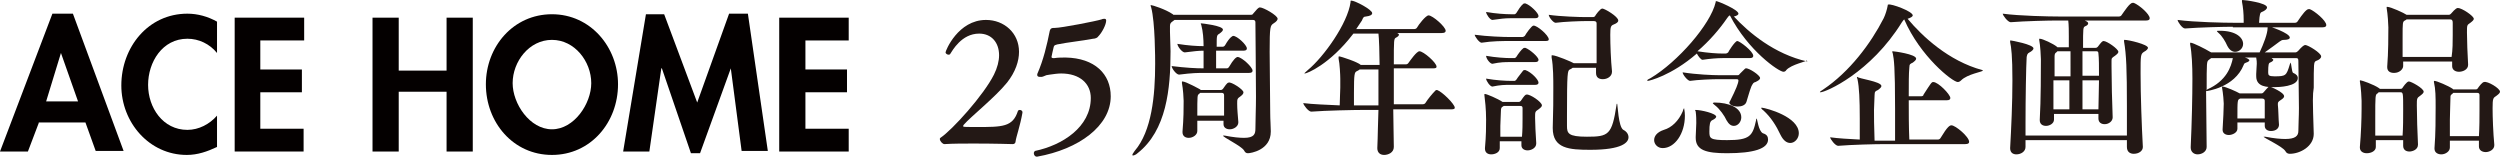
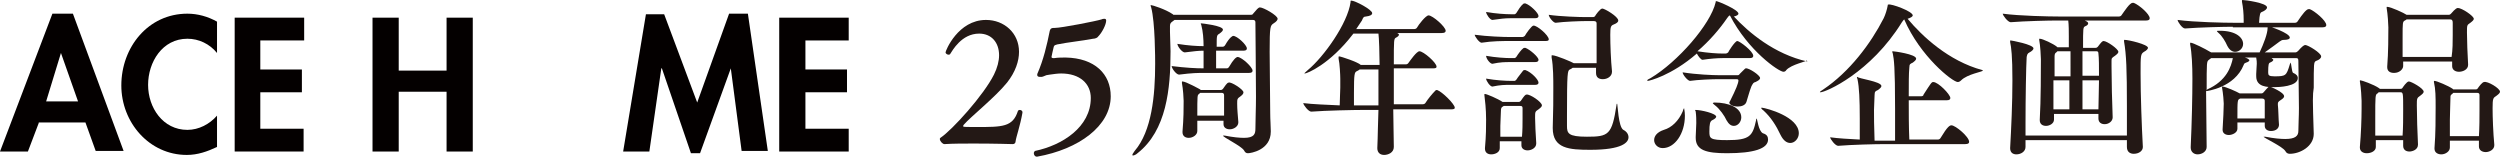
<svg xmlns="http://www.w3.org/2000/svg" version="1.1" id="レイヤー_1" x="0px" y="0px" viewBox="0 0 438.9 27.6" style="enable-background:new 0 0 438.9 27.6;" xml:space="preserve">
  <style type="text/css">
	.st0{fill:#231815;}
	.st1{fill:#040000;}
</style>
  <g>
    <path class="st0" d="M178.3,24.8c0,0.3-0.2,0.5-0.5,0.5c0,0-3.2-0.1-6.8-0.1c-1.8,0-3.6,0-5.2,0.1c0,0,0,0,0,0   c-0.3,0-0.8-0.5-0.8-0.9c0-0.1,0-0.1,0.1-0.2c2.1-1.4,7.6-7.5,9.4-11.1c0.6-1.2,0.9-2.4,0.9-3.4c0-2.2-1.3-3.8-3.5-3.8   c-3.1,0-4.7,3-5.1,3.6c-0.1,0.1-0.1,0.1-0.3,0.1c-0.2,0-0.5-0.2-0.5-0.4c0-0.3,2.2-5.7,7.1-5.7c3.2,0,5.8,2.3,5.8,5.6   c0,1.6-0.6,3.5-2.1,5.4c-2.1,2.6-6.4,6-7.6,7.4c-0.1,0.1-0.1,0.2-0.1,0.3c0,0.1,0.8,0.1,2.3,0.1c4.6,0,6.4,0,7.3-2.8   c0-0.1,0.2-0.2,0.3-0.2c0.2,0,0.5,0.1,0.5,0.4c0,0,0,0,0,0.1C179.1,22.1,178.4,24,178.3,24.8z" />
    <path class="st0" d="M195,16.9c0,5.2-5.6,9.3-12.9,10.6c0,0-0.1,0-0.1,0c-0.3,0-0.5-0.3-0.5-0.6c0-0.2,0.1-0.3,0.2-0.4   c4.8-1,9.8-4.2,9.8-9.3c0-2.5-1.9-4.3-5.2-4.3c-0.6,0-1.3,0.1-2,0.2c-0.2,0-0.4,0.1-0.6,0.1c-0.3,0.1-0.4,0.2-0.8,0.3   c-0.1,0-0.2,0-0.3,0c-0.3,0-0.5-0.1-0.5-0.3c0-0.1,0-0.1,0-0.2c1.1-2.5,1.7-5.1,2.2-7.6c0.1-0.3,0.2-0.5,0.7-0.5c0,0,0.1,0,0.1,0   c0,0,0,0,0.1,0c1.1,0,7.3-1.2,8.2-1.5c0.2-0.1,0.4-0.1,0.5-0.1c0.2,0,0.3,0.1,0.3,0.3c0,0.7-0.7,2.1-1.4,2.8   c-0.1,0.2-0.5,0.4-0.9,0.4c-2.1,0.4-4.3,0.6-6.3,1c-0.3,0.1-0.5,0.1-0.6,0.4c-0.1,0.3-0.4,1.8-0.4,1.8c0,0.1,0.1,0.2,0.3,0.2   c0.1,0,0.1,0,0.2,0c0.7-0.1,1.3-0.1,2-0.1C192.2,10.2,195,13,195,16.9z" />
    <path class="st0" d="M224.3,3.3c0,0.2-0.2,0.5-0.7,0.8c-0.6,0.4-0.7,0.5-0.7,5c0,3.3,0.1,7.6,0.1,10.7c0,1.3,0.1,2.2,0.1,3.2v0.1   c0,3.3-3.6,3.8-4,3.8c-0.3,0-0.5-0.1-0.7-0.5c-0.5-0.8-3.7-2.3-3.7-2.6c0,0,0,0,0.1,0c0.1,0,0.1,0,0.2,0c1.5,0.3,2.6,0.4,3.4,0.4   c1.8,0,2-0.7,2-1.6c0-1.5,0.1-3.5,0.1-5.6c0-4.9-0.1-10.6-0.1-13.1c0-0.3-0.2-0.4-0.4-0.4h-13.8l-0.4,0.3c-0.3,0.2-0.4,0.4-0.4,0.8   v1c0,1.1,0.1,2.2,0.1,3.4c0,6.6-0.7,13.9-5.8,17.9c-0.3,0.3-0.7,0.4-0.8,0.4c0,0-0.1,0-0.1-0.1c0-0.1,0.1-0.3,0.4-0.7   c3-3.5,3.6-9.7,3.6-15.3c0-0.8,0-7.3-0.7-9.9c0-0.1-0.1-0.2-0.1-0.3c0-0.1,0-0.1,0.1-0.1c0.2,0,2.5,0.7,3.8,1.6l0.1,0.1h13.6   c0.1,0,0.3,0,0.4-0.2c0.6-0.7,0.9-1.1,1.2-1.1C221.8,1.3,224.3,2.7,224.3,3.3z M219.9,12.4c0,0.2-0.1,0.4-0.6,0.4h-7.7   c-1.4,0-2.2,0-4.6,0.3h0c-0.5,0-1.3-1.1-1.3-1.5c2.5,0.3,4.2,0.4,5.6,0.4c0-1,0-2.1,0-3.1c-0.9,0-1.7,0.1-3.3,0.3h0   c-0.5,0-1.3-1.1-1.3-1.5c1.9,0.3,3.4,0.4,4.6,0.4c0-1.2-0.1-2.6-0.4-3.7c0-0.1-0.1-0.2-0.1-0.2s0-0.1,0.1-0.1   c0.1,0,3.8,0.4,3.8,1.1c0,0.2-0.2,0.4-0.6,0.7c-0.5,0.3-0.5,0.3-0.5,2.3h1.1c0.1,0,0.3-0.1,0.4-0.3c0.8-1.4,1.3-1.6,1.4-1.6   c0.7,0,2.4,1.6,2.4,2.2c0,0.2-0.1,0.4-0.6,0.4h-4.8c0,1.2,0,2.4,0,3.1h1.9c0.1,0,0.3-0.1,0.4-0.3c0.7-1.2,1.2-1.7,1.5-1.7   C218.1,10.1,219.9,11.8,219.9,12.4z M218.3,16.2c0,0.2-0.1,0.4-0.5,0.7c-0.6,0.4-0.6,0.5-0.6,1.3c0,1,0.1,1.9,0.2,3.2v0.1   c0,0.7-0.8,1.2-1.5,1.2c-0.6,0-1.1-0.3-1.1-0.9v-0.6h-4.6v1.8c0,0.7-0.8,1.2-1.5,1.2c-0.6,0-1.1-0.3-1.1-1v-0.1   c0.2-2.4,0.2-4,0.2-5.4c0-0.4-0.1-2.1-0.3-3.1c0-0.1,0-0.1,0-0.2c0-0.1,0-0.1,0.1-0.1c0.6,0,3.1,1.4,3.1,1.4l0.1,0.1h3.5   c0.1,0,0.2,0,0.4-0.2c0.3-0.4,0.7-1.1,1-1.1C216.1,14.3,218.3,15.7,218.3,16.2z M214.9,18.2c0-0.5,0-1,0-1.5c0-0.2-0.1-0.4-0.4-0.4   h-3.8l-0.2,0.2c-0.3,0.2-0.3,0.2-0.3,3.8h4.7C214.9,19.5,214.9,18.9,214.9,18.2z" />
    <path class="st0" d="M255.4,18.9c0,0.2-0.1,0.3-0.7,0.3h-10.1c0,2.3,0.1,4.6,0.1,6.6v0c0,1-1,1.4-1.7,1.4c-0.7,0-1.2-0.4-1.2-1.2   V26c0.1-2.1,0.1-4.4,0.2-6.7h-2.7c-1.6,0-6.5,0.1-9.1,0.3h0c-0.5,0-1.4-1.2-1.4-1.5c1.6,0.2,4.2,0.3,6.4,0.4c0-1.1,0.1-2.2,0.1-3.1   c0-0.7,0-1.2,0-1.6c0-0.6-0.1-2.7-0.3-3.5c0-0.1,0-0.2,0-0.3c0,0,0-0.1,0.1-0.1c0.3,0,3.3,1,3.8,1.5h3.3c0-1.7-0.1-4.9-0.2-5.5   h-4.4c-4.2,5.5-8.2,7-8.5,7c0,0-0.1,0-0.1,0c0-0.1,0.2-0.2,0.6-0.6c2.8-2.3,7-8.2,7.5-11.9c0-0.2,0-0.3,0.1-0.3   c0.7,0,3.7,1.6,3.7,2.2c0,0.3-0.3,0.5-1.1,0.6c-0.4,0-0.5,0.2-0.7,0.7c-0.3,0.5-0.7,1-1,1.5h10.2c0.2,0,0.4-0.1,0.5-0.3   c0.2-0.4,1.5-2.1,2-2.1c0.7,0,3,2,3,2.7c0,0.2-0.1,0.4-0.7,0.4h-7.8c0.2,0.1,0.3,0.2,0.3,0.3c0,0.2-0.3,0.4-0.5,0.5   c-0.4,0.2-0.4,0.3-0.4,4.7h2.1c0.2,0,0.4-0.1,0.5-0.3c0.3-0.4,1.4-2,1.9-2c0.7,0,3,2,3,2.7c0,0.2-0.1,0.3-0.6,0.3h-6.9   c0,1.9,0,4.1,0,6.3h5.1c0.2,0,0.4-0.1,0.5-0.3c0.3-0.5,1.1-1.5,1.7-2.1c0.1-0.1,0.2-0.1,0.3-0.1C253.2,16.1,255.4,18.3,255.4,18.9z    M238.7,12.2c-0.1,0.1-0.3,0.2-0.5,0.3c-0.4,0.2-0.5,0.4-0.5,3.8c0,0.7,0,1.5,0,2.2h4.3c0-2.3,0-4.5,0-6.3H238.7z" />
    <path class="st0" d="M271.9,6.9c0,0.2-0.1,0.3-0.6,0.3H265c-1.2,0-3,0-4.9,0.3h0c-0.4,0-1.2-1.1-1.2-1.4c2.2,0.3,5,0.4,6.2,0.4h2.2   c0.1,0,0.3-0.1,0.4-0.2c0.2-0.4,1.2-1.8,1.5-1.8C269.8,4.4,271.9,6.2,271.9,6.9z M270.7,18.5c0,0.2-0.2,0.4-0.6,0.7   c-0.6,0.4-0.6,0.4-0.6,1.5c0,1.1,0.1,2.7,0.2,4.4v0.1c0,0.8-0.9,1.2-1.5,1.2c-0.6,0-1.1-0.3-1.1-0.9v-0.7h-3.8c0,0.4,0,0.8,0,1.2v0   c0,0.8-0.9,1.1-1.5,1.1c-0.6,0-1.1-0.3-1.1-1V26c0.2-2.2,0.2-3.8,0.2-5c0-1.9-0.2-3.5-0.3-4.3c0-0.1,0-0.1,0-0.1   c0-0.1,0-0.1,0.1-0.1c0.3,0,2.2,0.8,3.1,1.4h2.8c0.1,0,0.2,0,0.4-0.2c0.6-0.9,0.8-1.1,1-1.1C268.6,16.5,270.7,17.9,270.7,18.5z    M270.1,2.8c0,0.2-0.1,0.4-0.6,0.4h-4.4c-0.9,0-1.7,0.1-3.1,0.3h0c-0.4,0-1.1-1-1.1-1.4c1.7,0.3,3.4,0.4,4.3,0.4h0.7   c0.1,0,0.2-0.1,0.3-0.2c0.3-0.5,0.8-1.3,1.2-1.6c0.1-0.1,0.2-0.1,0.3-0.1c0,0,0.1,0,0.1,0C268.7,0.9,270.1,2.3,270.1,2.8z    M270.1,10.5c0,0.2-0.1,0.4-0.6,0.4h-4.4c-0.9,0-1.7,0-3.1,0.3h0c-0.4,0-1.1-0.9-1.1-1.4c1.7,0.3,3.4,0.4,4.3,0.4h0.7   c0.1,0,0.2-0.1,0.3-0.2c0.3-0.5,0.9-1.3,1.2-1.5c0.1-0.1,0.2-0.1,0.3-0.1c0,0,0.1,0,0.1,0C268.6,8.7,270.1,10,270.1,10.5z    M270.1,14.5c0,0.2-0.1,0.4-0.6,0.4h-4.4c-0.9,0-1.7,0-3.1,0.3h0c-0.4,0-1.1-1-1.1-1.4c1.7,0.3,3.4,0.4,4.4,0.4h0.6   c0.1,0,0.2-0.1,0.3-0.2c0.3-0.5,1-1.3,1.2-1.6c0.1-0.1,0.2-0.1,0.3-0.1c0,0,0.1,0,0.1,0C268.9,12.7,270.1,14,270.1,14.5z    M267.3,20.8c0-0.7,0-1.3,0-1.8c0-0.3-0.1-0.4-0.4-0.4H264c-0.1,0.1-0.2,0.1-0.3,0.2c-0.1,0.1-0.2,0.2-0.2,0.7   c0,0.9-0.1,1.7-0.1,2.6c0,0.7,0,1.3,0,1.9h3.8C267.3,22.8,267.3,21.8,267.3,20.8z M279.2,26.3c-3.7,0-6.6-0.2-6.6-3.8v-0.1   c0.1-3,0.1-5,0.1-7c0-1.4,0-3.8-0.3-5.3c0-0.1,0-0.2,0-0.3c0-0.1,0-0.1,0.1-0.1c0.7,0,3.5,1.2,3.8,1.4h4c0-1.4,0-3,0-4.4   c0-1,0-1.9,0-2.6c0-0.3-0.2-0.4-0.5-0.4h-1.5c-0.9,0-3.7,0.1-5.2,0.3h0c-0.4,0-1.2-1-1.2-1.4c2,0.3,5.5,0.4,6.4,0.4h1.4   c0.2,0,0.4-0.2,0.4-0.3c0,0,0.8-1.2,1.2-1.2c0.4,0,2.8,1.4,2.8,2.1c0,0.3-0.3,0.5-0.8,0.7c-0.5,0.2-0.6,0.4-0.6,1.8   c0,1.7,0.1,4.5,0.3,6.4v0.1c0,0.8-0.8,1.3-1.6,1.3c-0.7,0-1.2-0.3-1.2-1.1v0c0-0.3,0-0.6,0-0.9h-4.1c-0.1,0.1-0.3,0.2-0.5,0.3   c-0.4,0.2-0.5,0.4-0.5,8.2v1.7c0,1.3,0.2,1.9,3.5,1.9c3.8,0,4.4-0.3,5.2-5.6c0-0.2,0.1-0.2,0.1-0.2c0.1,0,0.2,4.1,1.1,4.6   c0.6,0.3,0.9,0.8,0.9,1.3C285.9,25,284.8,26.3,279.2,26.3z" />
    <path class="st0" d="M317.2,10.6c0,0.2-2.7,0.7-3.6,1.7c-0.1,0.2-0.3,0.3-0.5,0.3c-0.8,0-6.2-3.7-9.4-9.9c-0.2,0.1-0.3,0.2-0.5,0.5   c-1.3,1.9-3.1,4-5.2,5.8c1.9,0.3,3.5,0.4,4.4,0.4h0.6c0.1,0,0.3-0.1,0.4-0.2c0-0.1,1.2-2,1.6-2s2.8,1.8,2.8,2.6   c0,0.2-0.1,0.4-0.6,0.4h-4.8c-0.9,0-2.2,0.1-3.5,0.3h0c-0.3,0-0.8-0.7-1-1.1c-4.5,3.9-8.4,4.8-8.6,4.8c-0.1,0-0.1,0-0.1-0.1   c0-0.1,0.2-0.2,0.6-0.4c4.7-2.8,10.5-9.4,11.4-13.3c0-0.1,0-0.2,0.1-0.2c0.3,0,3.9,1.5,3.9,2.2c0,0.2-0.3,0.4-0.8,0.5   c2.6,2.8,7.1,6.6,12.9,7.9C317.2,10.6,317.2,10.6,317.2,10.6z M295.8,20.3c0,3.2-1.8,5.7-3.9,5.7c-0.9,0-1.5-0.7-1.5-1.4   c0-0.7,0.5-1.4,1.7-1.8c1.4-0.4,2.6-1.6,3.3-3.2c0.1-0.4,0.2-0.6,0.3-0.6C295.6,19,295.8,19.4,295.8,20.3z M309,13.7   c0,0.3-0.4,0.5-0.8,0.7c-0.4,0.1-0.4,0.2-0.7,0.7c-0.4,1-0.6,1.9-0.9,2.8c-0.2,0.6-0.9,0.8-1.5,0.8c-0.8,0-1.5-0.3-1.5-0.7   c0-0.1,0-0.1,0.1-0.2c1.1-2.2,1.5-3.2,1.5-3.7c0-0.1-0.1-0.2-0.3-0.2h-3.3c-0.9,0-3.6,0.1-4.9,0.3h0c-0.4,0-1.3-1.1-1.3-1.5   c2.5,0.4,5.4,0.5,6.3,0.5h3.4c0.2,0,0.2-0.1,0.4-0.3c0.9-0.9,0.9-0.9,1-0.9C307,11.9,309,13.2,309,13.7z M310.4,24.5   c0,1.6-2.5,2.4-7.2,2.4c-3.6,0-5.5-0.5-5.5-2.7V24c0-0.6,0.1-1.7,0.1-2.4c0-0.6,0-1.2-0.1-2c0-0.1-0.1-0.2-0.1-0.2   c0-0.1,0-0.1,0.1-0.1c0.9,0,3.6,0.6,3.6,1.2c0,0.1-0.2,0.4-0.7,0.6c-0.4,0.2-0.5,0.7-0.5,2c0,1.2,0.1,1.5,3.1,1.5   c4,0,4.5-0.7,5.1-3.5c0-0.2,0.1-0.3,0.1-0.3c0.1,0,0.3,2.2,1.1,2.6C310.2,23.6,310.4,24,310.4,24.5z M305.7,20.6   c0,0.8-0.6,1.5-1.3,1.5c-0.5,0-0.9-0.3-1.3-1c-0.3-0.7-1.2-2-2-2.6c-0.2-0.2-0.4-0.3-0.4-0.4c0,0,0.1-0.1,0.3-0.1   C303.5,18,305.7,18.9,305.7,20.6z M315.8,23.4c0,0.9-0.7,1.7-1.5,1.7c-0.6,0-1.2-0.4-1.7-1.4c-0.8-1.7-1.7-3.1-3-4.3   c-0.3-0.2-0.4-0.4-0.4-0.4c0,0,0-0.1,0.1-0.1C310.2,19,315.8,20.5,315.8,23.4z" />
    <path class="st0" d="M335.8,2.7c0,0.2-0.3,0.4-0.9,0.6c2.6,3.1,7.2,7.4,13.1,9c0.1,0,0.1,0.1,0.1,0.1c0,0.2-2.7,0.6-3.8,1.7   c-0.2,0.2-0.4,0.3-0.6,0.3c-0.9,0-6.6-4.5-9.4-11c-0.1,0.1-0.2,0.2-0.4,0.5c-5.5,8.9-13.4,12.3-14.3,12.3c-0.1,0-0.1,0-0.1,0   c0-0.1,0.1-0.2,0.6-0.5c4.6-3.1,8.3-8,10.6-12.5c0.3-0.6,0.6-1.6,0.7-2.2c0-0.1,0-0.2,0.1-0.2C332,0.6,335.8,2,335.8,2.7z    M330.3,15.1c0,0.2-0.2,0.4-0.6,0.7c-0.4,0.2-0.6,0.2-0.6,0.9c0,0.9-0.1,1.7-0.1,2.6c0,1.2,0,2.7,0.1,5.4c0.8,0,1.5,0,2,0h1.6   c0-2,0-3.9,0-5.6c0-7.5-0.2-8.7-0.4-9.7c0-0.1-0.1-0.2-0.1-0.3c0,0,0-0.1,0.1-0.1c0.2,0,4.1,0.5,4.1,1.3c0,0.2-0.2,0.4-0.6,0.7   c-0.4,0.2-0.6,0.2-0.6,0.9c-0.1,1-0.1,2.8-0.1,5h2.2c0.2,0,0.4-0.1,0.4-0.3c1.3-2,1.4-2.2,1.7-2.2c0.9,0,3,2.2,3,2.8   c0,0.2-0.1,0.4-0.6,0.4h-6.7c0,2.1,0,4.6,0.1,6.9h5c0.2,0,0.4-0.1,0.5-0.3c1.2-2,1.6-2.2,1.9-2.2c0.7,0,3.1,2,3.1,2.9   c0,0.2-0.1,0.4-0.7,0.4h-14.2c-1.6,0-5.7,0.1-8.1,0.3h0c-0.5,0-1.4-1.2-1.4-1.5c1.4,0.2,3.3,0.3,5.2,0.4c0-1.9,0-3,0-3.7   c0-3.3-0.1-5.5-0.4-6.9c0-0.1-0.1-0.2-0.1-0.3c0,0,0-0.1,0.1-0.1C326.2,13.8,330.3,14.3,330.3,15.1z" />
    <path class="st0" d="M370.9,20.6c0,0.7-0.7,1.2-1.4,1.2c-0.6,0-1.1-0.3-1.1-1V20h-7.8V21c0,0.7-0.8,1.1-1.4,1.1   c-0.6,0-1.1-0.3-1.1-1v-0.1c0.2-3.2,0.2-9,0.2-10.6c0-0.4-0.1-2.4-0.3-3.4c0-0.1,0-0.1,0-0.1c0-0.1,0-0.1,0.1-0.1   c0.5,0,2.4,0.9,3,1.4l0.1,0.1h2c0-0.8,0-1.5,0-1.9c0-0.7,0-2.1-0.1-2.8h-1.8c-1.7,0-5.8,0.1-8.3,0.3h0c-0.5,0-1.4-1.2-1.4-1.5   c2.9,0.4,8.2,0.5,9.9,0.5h10.5c0.2,0,0.4-0.1,0.5-0.3c0.5-0.7,1.4-2.1,1.9-2.1c0.1,0,0.1,0,0.2,0c1,0.4,2.8,2,2.8,2.7   c0,0.2-0.1,0.4-0.6,0.4H366l0.2,0.1c0.3,0.1,0.4,0.3,0.4,0.4c0,0.2-0.2,0.4-0.5,0.5c-0.4,0.2-0.4,0.2-0.4,3.8h2.2   c0.1,0,0.2,0,0.4-0.2c0.6-0.8,0.8-1,1-1c0.6,0,2.6,1.4,2.6,1.9c0,0.2-0.2,0.4-0.6,0.7c-0.6,0.4-0.6,0.4-0.6,1v0.9   C370.7,13.8,370.8,18.4,370.9,20.6L370.9,20.6z M376.2,25.8c0,0.7-0.7,1.2-1.6,1.2c-0.6,0-1.2-0.3-1.2-1.2v0c0-0.4,0-0.8,0-1.2   h-17.8c0,0.5,0,0.9,0,1.2v0c0,0.8-0.8,1.3-1.6,1.3c-0.6,0-1.1-0.3-1.1-1.1V26c0.2-3.6,0.4-7.9,0.4-11.9c0-4.3-0.2-5.8-0.4-6.7   c0-0.1,0-0.1,0-0.2c0-0.1,0-0.1,0.1-0.1c0.1,0,4,0.7,4,1.4c0,0.2-0.3,0.5-0.7,0.7c-0.4,0.2-0.4,0.4-0.5,0.8   c-0.1,1.6-0.2,7.3-0.2,11.6v2.2h17.8c0-1.7,0-3.5,0-5.2c0-6.4-0.1-9-0.5-11.3c0-0.1,0-0.1,0-0.2c0-0.1,0-0.1,0.1-0.1   c0.7,0,4.1,0.8,4.1,1.4c0,0.2-0.3,0.5-0.7,0.7c-0.6,0.4-0.6,0.6-0.6,3.8C375.8,16.7,376,22.2,376.2,25.8L376.2,25.8z M363.4,9h-2.2   l-0.2,0.2c-0.2,0.1-0.3,0.3-0.3,0.7c0,0.7,0,2,0,3.5h2.8V9z M363.3,19.2c0-0.9,0-2.9,0-5.1h-2.8c0,1.7,0,3.6,0,5.1H363.3z    M368.5,13.3c0-1.6,0-3.1-0.1-3.9c0-0.4-0.2-0.4-0.4-0.4h-2.4v4.3H368.5z M368.4,19.2c0-1.5,0.1-3.4,0.1-5.1h-2.9v5.1H368.4z" />
    <path class="st0" d="M392,4.7c-1.6,0-5.8,0.1-8.4,0.3h0c-0.5,0-1.3-1.2-1.3-1.5c3,0.4,8.2,0.5,9.9,0.5h1.7V3.5   c0-1.1-0.1-2.2-0.3-3.2c0-0.1,0-0.2,0-0.2s0-0.1,0.1-0.1c0.4,0,4.3,0.5,4.3,1.3c0,0.3-0.4,0.6-0.9,0.8c-0.3,0.1-0.4,0.3-0.5,1.9   h6.3c0.2,0,0.4-0.1,0.5-0.3c0.8-1.2,1.5-2.1,1.9-2.1c0.1,0,0.1,0,0.2,0c0.8,0.3,2.9,2,2.9,2.8c0,0.2-0.1,0.4-0.7,0.4H392z    M406.2,23.5c0,2.2-2.4,3.5-4.2,3.5c-0.3,0-0.6-0.1-0.8-0.5c-0.5-0.8-3.8-2.3-3.8-2.5c0,0,0,0,0.1,0c0,0,0.1,0,0.2,0   c1.5,0.3,2.7,0.4,3.5,0.4c1.7,0,2.3-0.5,2.3-1.4c0-1.1,0.1-2.5,0.1-4c0-2.9-0.1-6.2-0.1-8.3c0-0.4-0.1-0.5-0.4-0.5h-4.3l0.1,0.1   c0.1,0.1,0.2,0.1,0.2,0.2c0,0.1-0.1,0.3-0.6,0.5c-0.2,0.1-0.3,0.3-0.3,1.7c0,0.5,0.1,0.7,1.1,0.7c2,0,2.1-0.1,2.7-2.1   c0.1-0.2,0.1-0.3,0.1-0.3c0.2,0,0.2,1.7,0.5,1.8c0.5,0.2,0.8,0.5,0.8,0.9c0,1.5-3.4,1.6-4.1,1.6c-1.2,0-3.2,0-3.2-1.9V13   c0-0.5,0.1-1.4,0.1-1.8c0-0.3,0-0.6-0.1-1.1h-2c0.2,0.1,0.4,0.1,0.5,0.2c0.2,0.1,0.3,0.2,0.3,0.3c0,0.1-0.2,0.3-0.6,0.4   c-0.2,0.1-0.3,0.1-0.4,0.4c-1.6,4-6.5,4.6-6.6,4.6c0,3,0.1,6.7,0.1,9.8c0,0.8-0.8,1.3-1.6,1.3c-0.6,0-1.2-0.4-1.2-1.2v-0.1   c0.2-4.3,0.3-8.9,0.3-12c0-2.2-0.1-4.5-0.4-6c0-0.1,0-0.1,0-0.2c0-0.1,0-0.1,0.1-0.1c0.4,0,2.6,1.1,3.4,1.6l0.2,0.1h8.5   c0.7-1.5,1.4-3.3,1.4-4.3c0-0.2,0-0.3,0.1-0.3c0.2,0,3.8,1.2,3.8,2c0,0.3-0.5,0.4-1,0.4c-0.4,0-0.5,0.1-0.8,0.3   c-0.4,0.3-1.6,1.2-2.6,1.9h5.4c0.2,0,0.4-0.2,0.5-0.3c0.6-0.7,1-1,1.2-1c0.5,0,2.8,1.4,2.8,2c0,0.3-0.3,0.6-0.9,0.8   c-0.4,0.2-0.4,0.4-0.4,4.7C406,16.8,406,17.2,406.2,23.5L406.2,23.5z M387.5,15.7c3.4-1.5,4.2-4,4.5-5.5h-3.8   c-0.1,0.1-0.3,0.2-0.4,0.3c-0.4,0.3-0.4,0.3-0.4,5.4L387.5,15.7z M391,8c-0.3-0.7-0.9-1.7-1.5-2.2c-0.1-0.1-0.3-0.3-0.3-0.3   c0-0.1,0.1-0.1,0.5-0.1c3,0,4.1,1.3,4.1,2.3c0,0.8-0.7,1.4-1.4,1.4C391.9,9.1,391.4,8.8,391,8z M400.1,21.9c0,0.6-0.5,1.1-1.4,1.1   c-0.6,0-1.1-0.3-1.1-0.9V22c0-0.1,0-0.3,0-0.5h-4.8c0,0.4,0,0.7,0,1.1v0c0,0.7-0.9,1.1-1.5,1.1c-0.6,0-1.1-0.3-1.1-0.9v-0.1   c0.1-1.5,0.2-3.8,0.2-4.5c0-0.3-0.1-1.8-0.3-2.8c0-0.1,0-0.1,0-0.1c0-0.1,0-0.1,0.1-0.1c0.5,0,2.5,0.9,3,1.2h3.8   c0.1,0,0.2,0,0.4-0.2c0.2-0.2,0.8-1,1-1c0.2,0,2.6,1,2.6,1.7c0,0.2-0.2,0.4-0.5,0.6c-0.6,0.4-0.6,0.4-0.6,0.9   C400,19.2,400,20.8,400.1,21.9L400.1,21.9z M393.3,17.3c-0.5,0.2-0.5,0.2-0.5,3.5h4.8c0-0.5,0-1.1,0-1.6c0-0.5,0-1.1,0-1.5   c0-0.3-0.2-0.4-0.5-0.4H393.3z" />
    <path class="st0" d="M425.5,16.1c0,0.2-0.2,0.4-0.6,0.7c-0.6,0.4-0.6,0.5-0.6,1.7c0,1.6,0.1,5.1,0.2,6.8v0.1c0,0.9-1,1.2-1.5,1.2   c-0.6,0-1.1-0.3-1.1-1v-1h-4.8v1.2c0,0.7-0.8,1.1-1.6,1.1c-0.6,0-1.2-0.3-1.2-1v-0.1c0.2-2.3,0.3-4.9,0.3-6.7v-1.4   c0-0.4-0.1-2.3-0.3-3.4c0-0.1,0-0.1,0-0.1c0-0.1,0-0.1,0.1-0.1c0.2,0,2.3,0.7,3.3,1.4l0.1,0.1h3.6c0.1,0,0.3,0,0.4-0.2   c0,0,0.7-1.1,1.1-1.1S425.5,15.5,425.5,16.1z M421.9,19.3c0-3,0-3.1-0.5-3.1h-3.8l-0.2,0.2c-0.4,0.2-0.4,0.4-0.4,4.4c0,1,0,2.1,0,3   h4.8C421.9,22.4,421.9,20.7,421.9,19.3z M434.3,3.3c0,0.2-0.2,0.4-0.6,0.7c-0.6,0.4-0.6,0.4-0.6,1.7c0,1.4,0.1,3.9,0.2,5.6v0.1   c0,0.8-0.9,1.2-1.6,1.2c-0.6,0-1.2-0.3-1.2-1v0l0-0.8h-8.6l0,0.8c0,0.5-0.6,1.2-1.6,1.2c-0.7,0-1.2-0.3-1.2-1v-0.1   c0.2-2.5,0.2-5.5,0.2-6.9c0-0.4-0.1-2.3-0.3-3.4c0-0.1,0-0.1,0-0.1c0-0.1,0-0.1,0.1-0.1c0.6,0,3,1.1,3.4,1.4c0,0,0,0,0,0v0h7.4   c0.1,0,0.2,0,0.4-0.2c0.1-0.1,0.8-1,1.2-1C432.2,1.4,434.3,2.8,434.3,3.3z M430.6,6.2c0-0.9,0-1.6,0-2.2c0-0.4-0.1-0.6-0.5-0.6   h-7.6c-0.1,0.1-0.1,0.1-0.3,0.2c-0.4,0.2-0.4,0.4-0.4,2.9c0,1.1,0,2.3,0,3.5h8.6C430.6,8.7,430.6,7.4,430.6,6.2z M438.9,16.1   c0,0.2-0.2,0.4-0.6,0.7c-0.6,0.4-0.7,0.4-0.7,2.2c0,1.6,0.1,4.3,0.3,6.4v0.1c0,0.8-0.9,1.2-1.5,1.2c-0.6,0-1.2-0.3-1.2-1v0l0-1   h-5.1v1.2c0,0.7-0.8,1.2-1.5,1.2c-0.6,0-1.2-0.3-1.2-1v-0.1c0.2-2.5,0.2-5.4,0.2-7.2s0-3.1-0.3-4.4c0-0.1,0-0.1,0-0.1   c0-0.1,0-0.1,0.1-0.1c0.4,0,2.5,0.9,3.2,1.4l0.1,0.1h3.9c0.1,0,0.3,0,0.4-0.2c0.2-0.3,0.8-1.1,1.1-1.1   C436.7,14.2,438.9,15.5,438.9,16.1z M435.3,19.3c0-1,0-1.9,0-2.6c0-0.3-0.1-0.4-0.5-0.4h-4.1l-0.2,0.2c-0.3,0.2-0.3,0.3-0.3,0.7   c0,1.1-0.1,2.4-0.1,3.8c0,1,0,2,0,2.9h5.1C435.3,22.3,435.3,20.7,435.3,19.3z" />
  </g>
  <g>
    <g>
      <path class="st1" d="M6.8,21.6l-1.9,5H0L9.2,2.4h3.6l8.9,24.1h-4.9l-1.8-5H6.8z M10.7,9.3L10.7,9.3l-2.6,8.5h5.6L10.7,9.3z" />
      <path class="st1" d="M38.1,9.3c-1.3-1.6-3.2-2.5-5.2-2.5c-4.4,0-6.9,4.1-6.9,8.1c0,4,2.6,7.9,6.9,7.9c2,0,3.9-1,5.2-2.5v5.5    c-1.7,0.8-3.4,1.4-5.3,1.4c-6.6,0-11.5-5.7-11.5-12.2c0-6.7,4.7-12.6,11.6-12.6c1.8,0,3.6,0.5,5.2,1.4V9.3z" />
      <path class="st1" d="M45.7,7v5.2H53v4h-7.3v6.4h7.6v4H41.2V3.1h12.2v4H45.7z" />
      <path class="st1" d="M78.4,12.3V3.1H83v23.5h-4.6V16.1H70v10.5h-4.6V3.1H70v9.3H78.4z" />
-       <path class="st1" d="M85.3,14.8c0-6.6,4.8-12.3,11.6-12.3s11.6,5.8,11.6,12.3c0,6.7-4.8,12.4-11.6,12.4S85.3,21.5,85.3,14.8z     M90,14.6c0,3.6,3,8.1,6.9,8.1s6.9-4.5,6.9-8.1c0-3.8-2.9-7.6-6.9-7.6C92.9,7,90,10.8,90,14.6z" />
      <path class="st1" d="M128.3,12L128.3,12l-5.4,14.9h-1.6L116.2,12h-0.1L114,26.6h-4.6l4-24.1h3.2l5.8,15.5L128,2.4h3.3l3.5,24.1    h-4.6L128.3,12z" />
      <path class="st1" d="M141.4,7v5.2h7.3v4h-7.3v6.4h7.6v4h-12.2V3.1H149v4H141.4z" />
    </g>
  </g>
</svg>